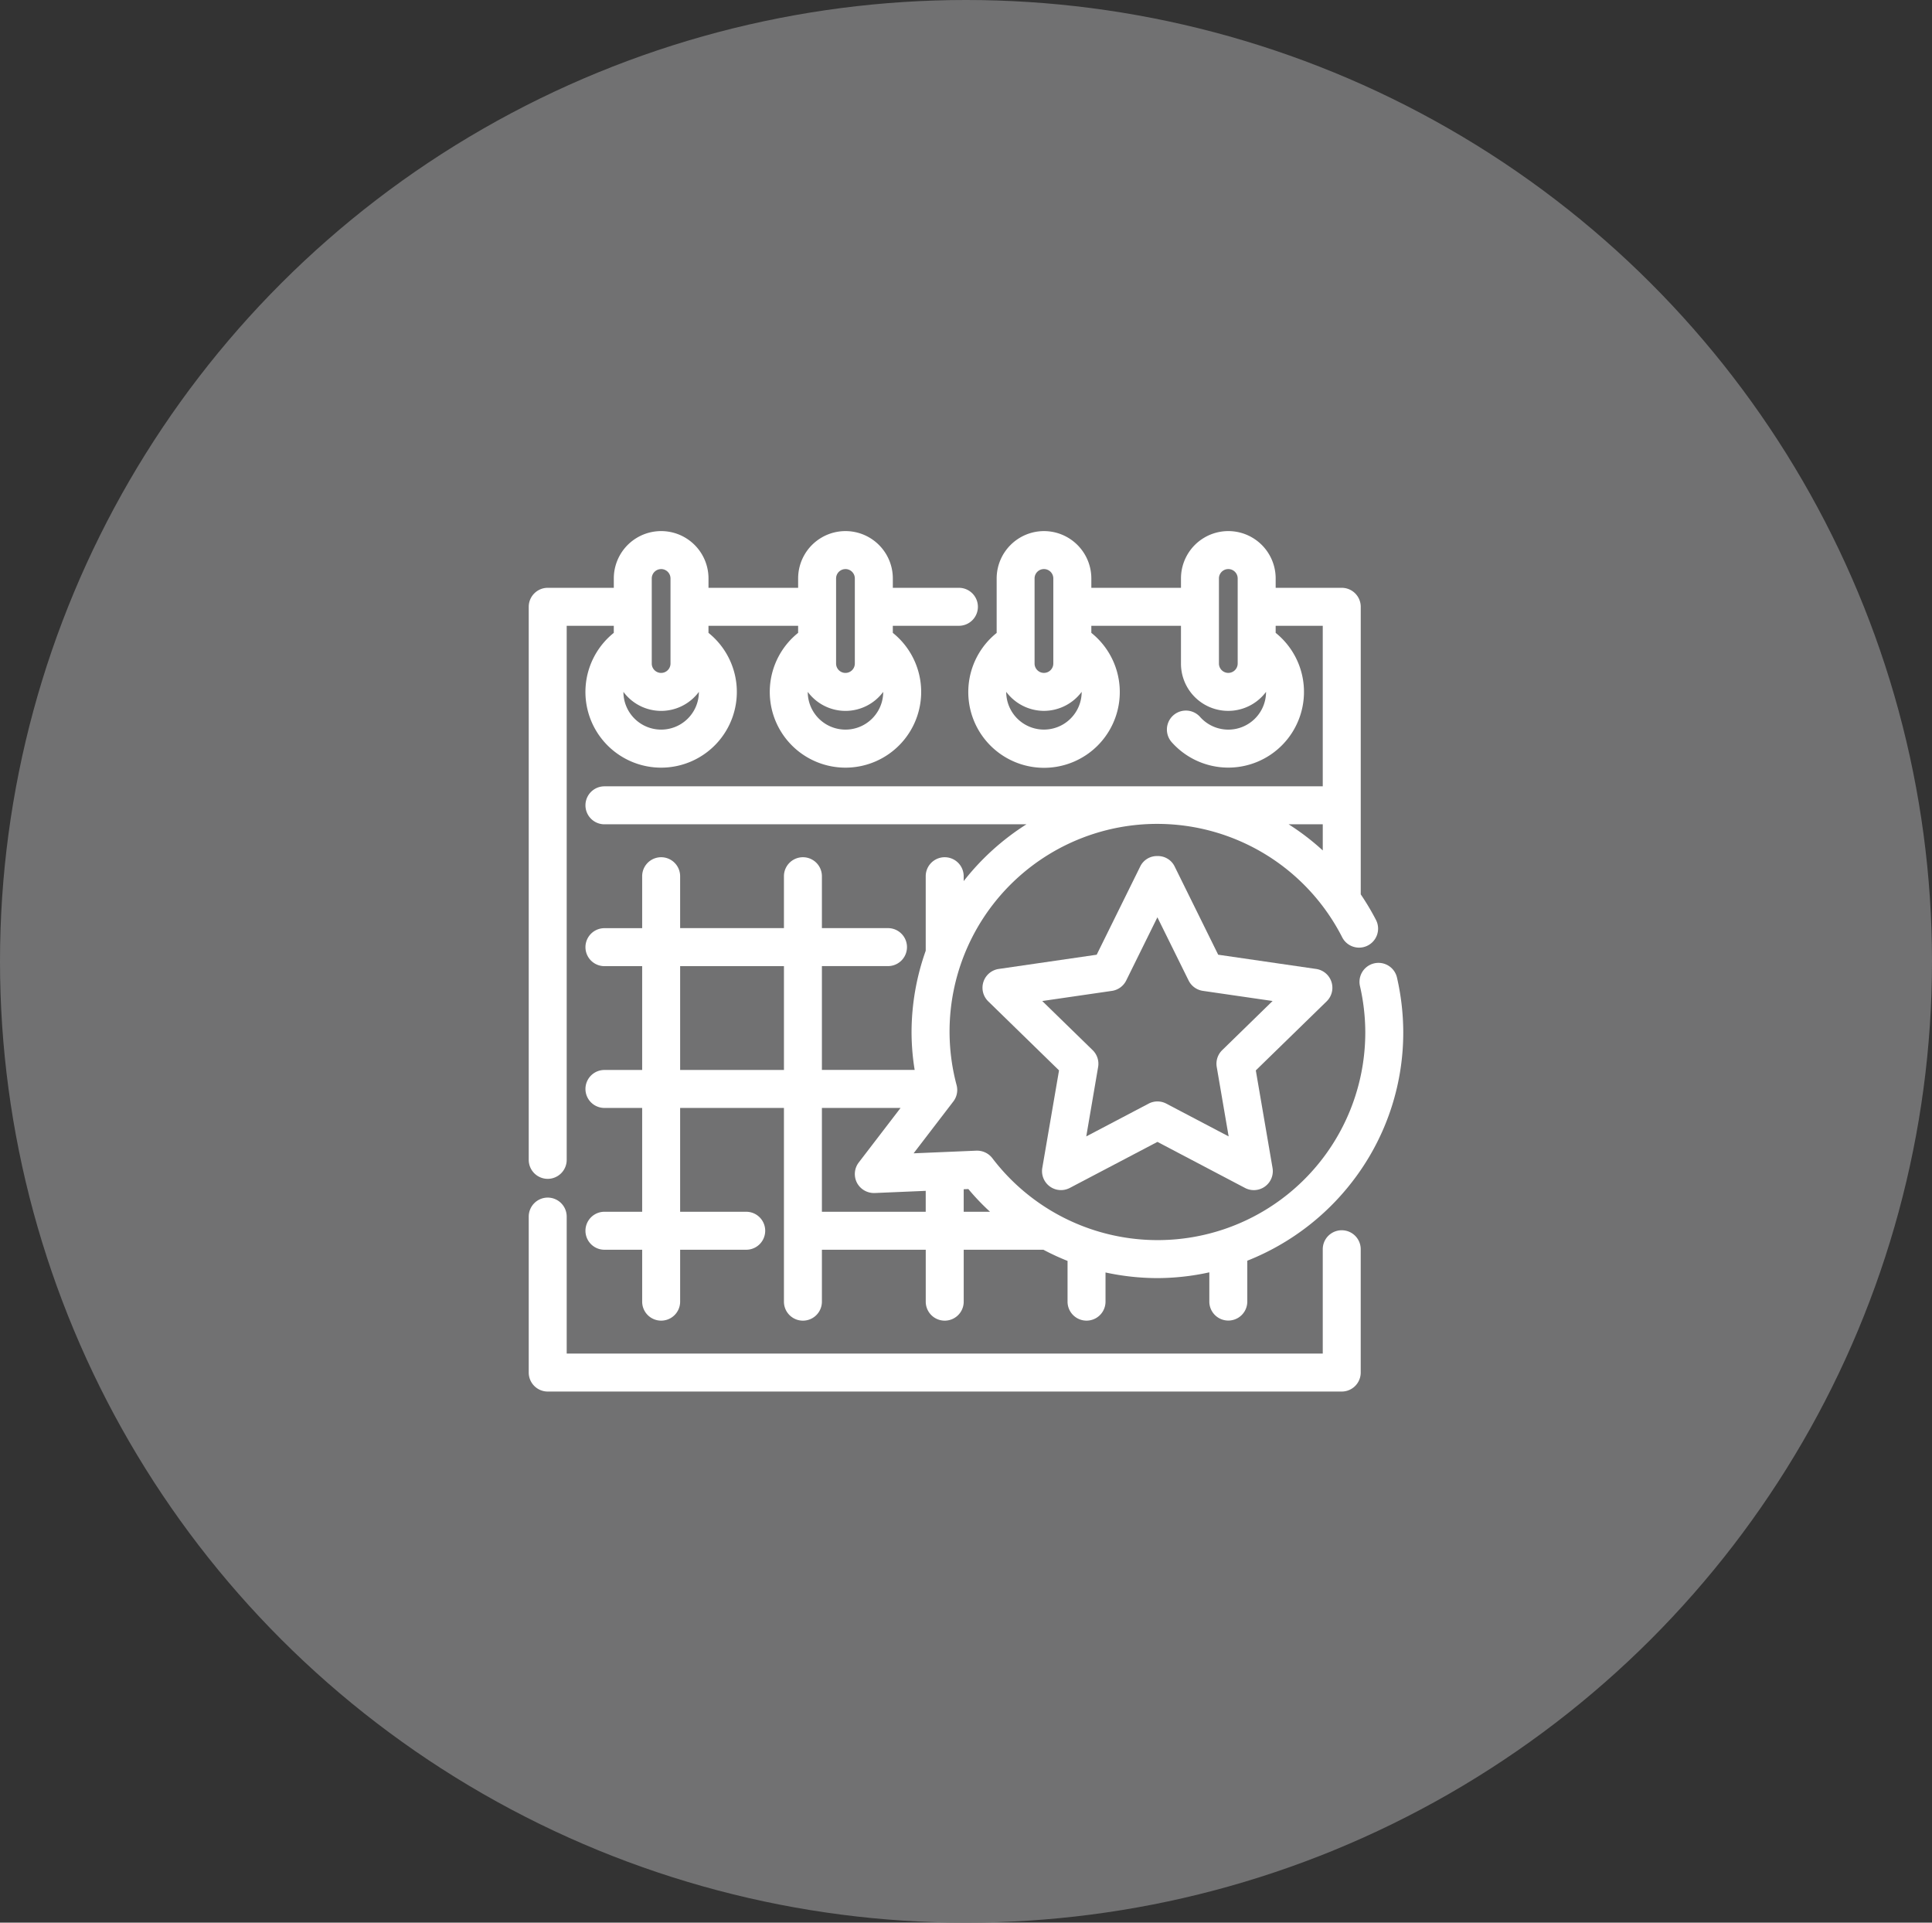
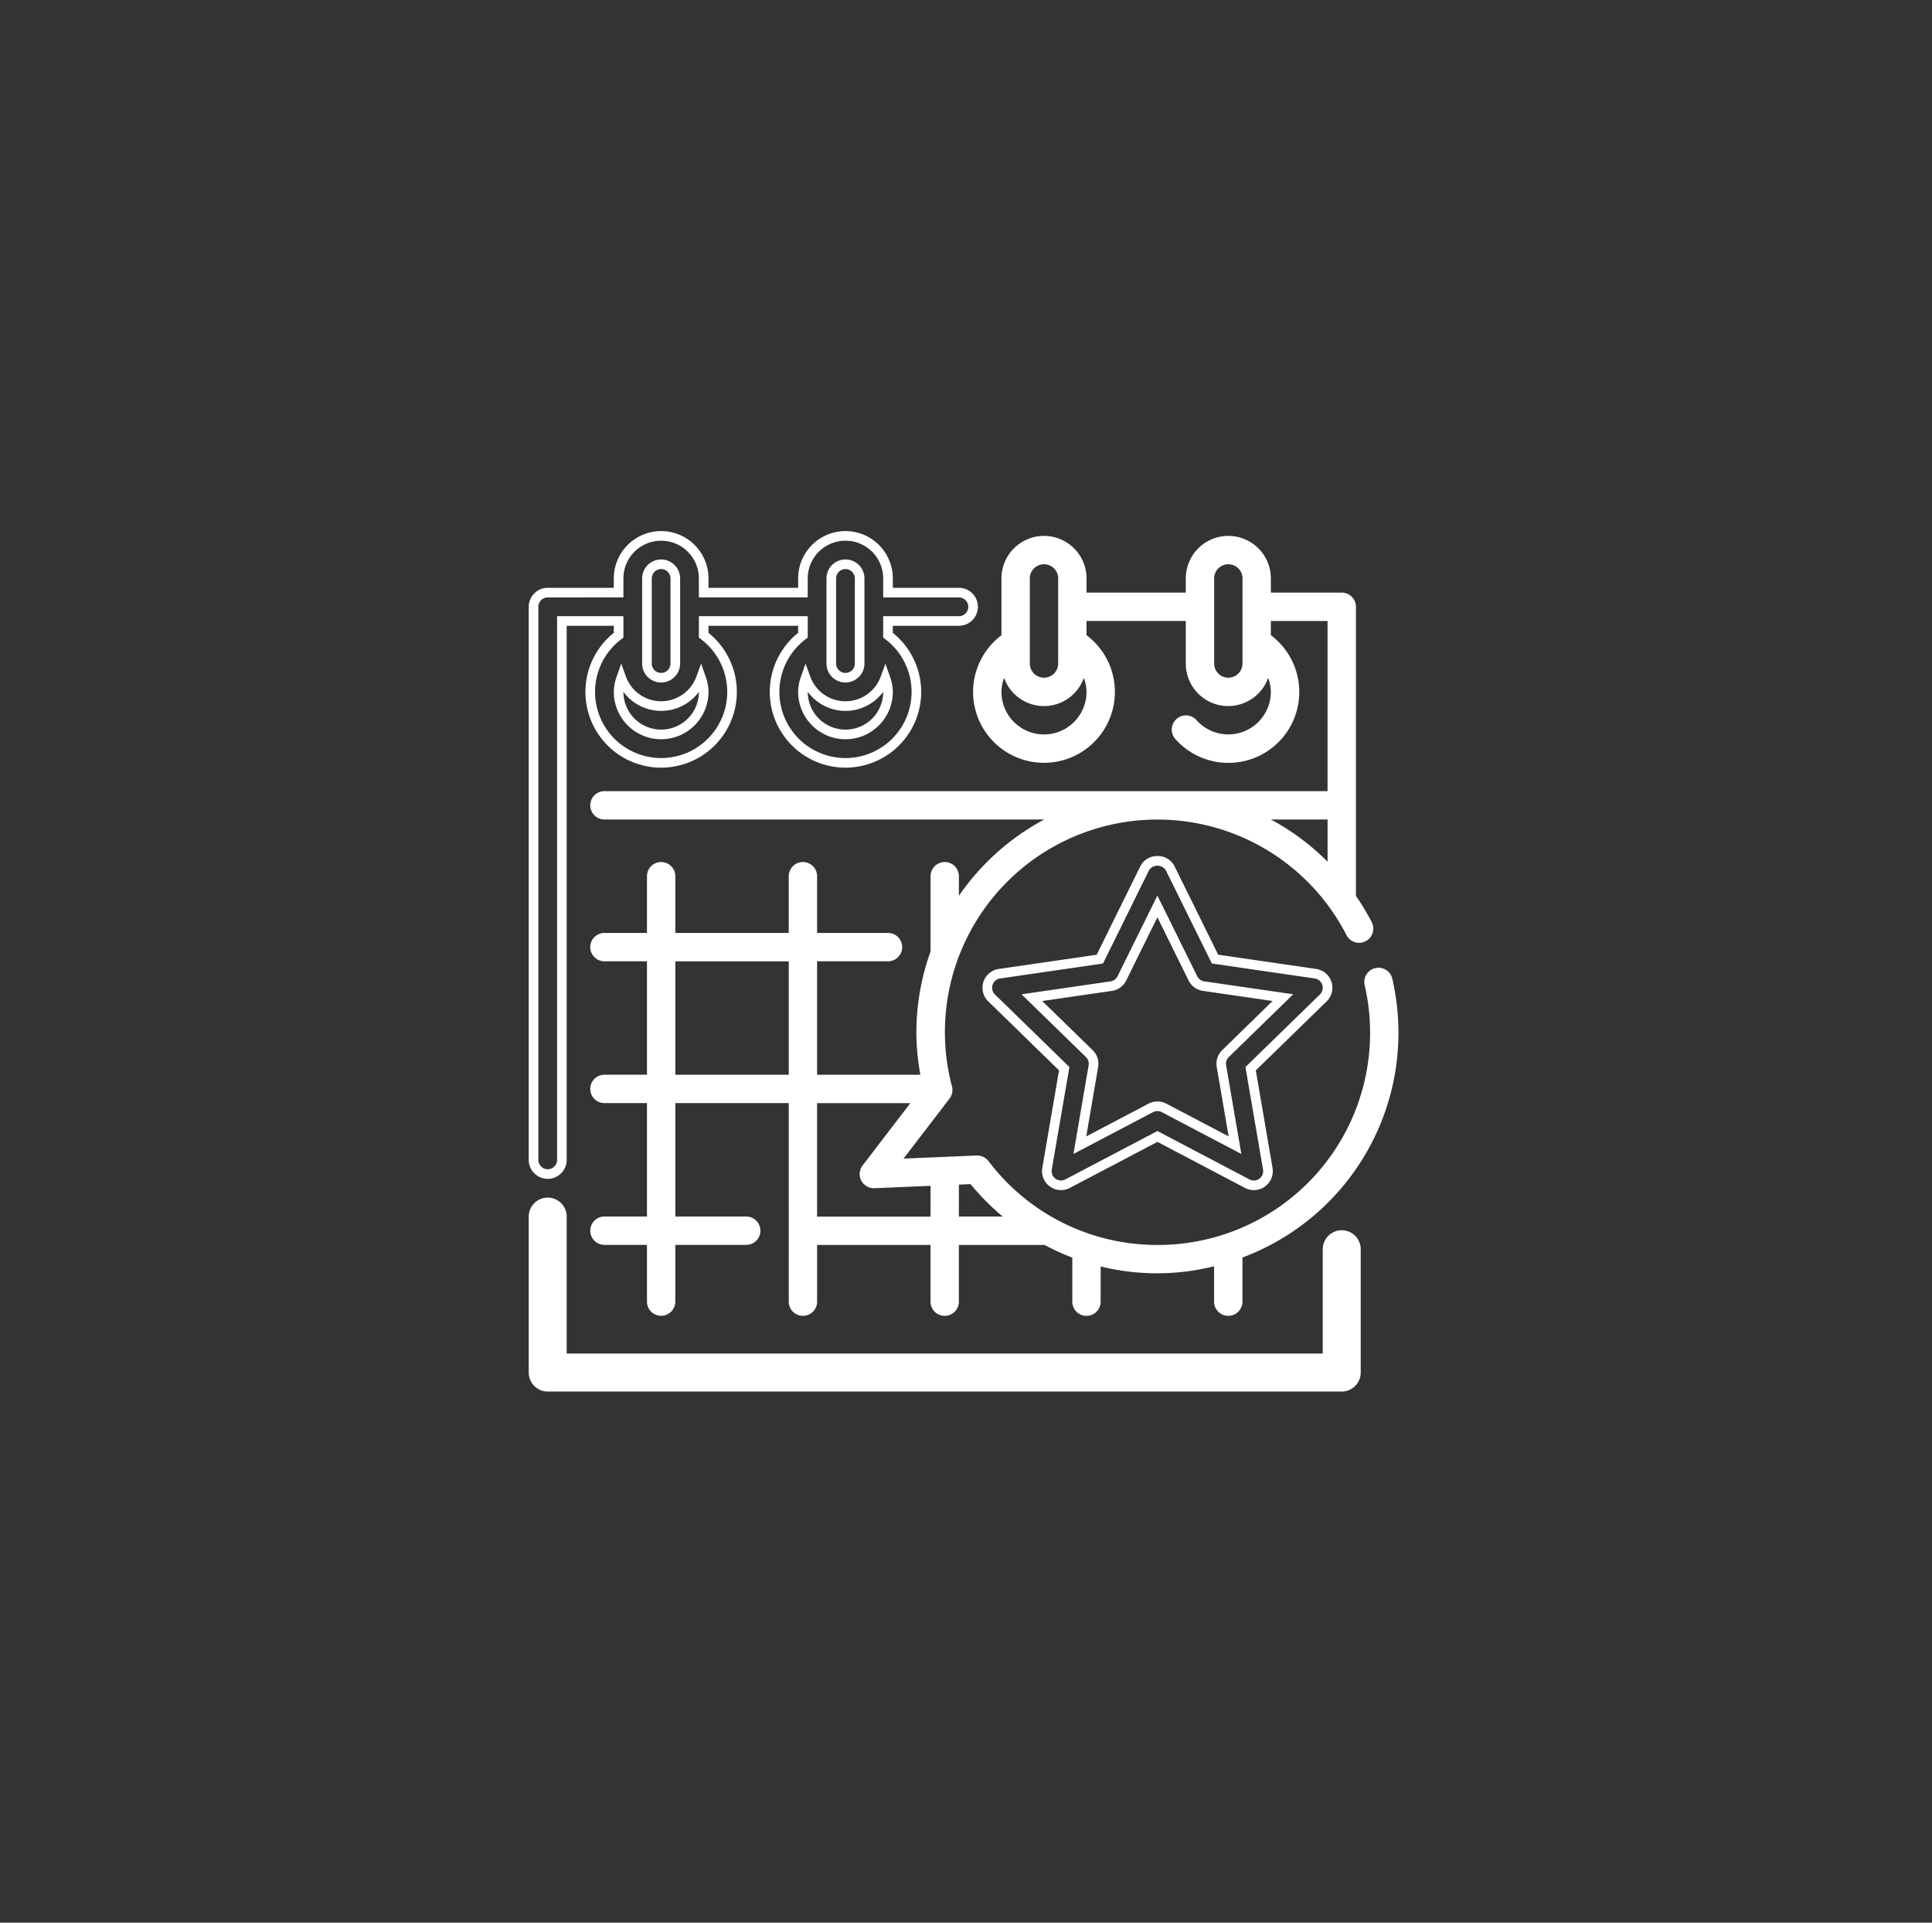
<svg xmlns="http://www.w3.org/2000/svg" width="201" height="200" viewBox="0 0 201 200">
  <rect x="0" y="0" width="201" height="200" fill="#333333" stroke="none" />
  <g transform="translate(-4086 7518)">
-     <ellipse cx="100.5" cy="100" rx="100.5" ry="100" transform="translate(4086 -7518)" fill="#717172" />
    <g transform="translate(4139.508 -7464.254)">
      <path d="M86.083,52.4a1.475,1.475,0,0,0-1.475,1.475V65.226H4.95V50.475a1.475,1.475,0,1,0-2.95,0V66.7a1.476,1.476,0,0,0,1.475,1.475H86.083A1.475,1.475,0,0,0,87.558,66.7V53.872A1.475,1.475,0,0,0,86.083,52.4Z" transform="translate(0 22.331)" fill="#fff" />
      <path d="M3.475,48.5A1.977,1.977,0,0,1,5.45,50.475V64.726H84.108V53.872a1.975,1.975,0,0,1,3.95,0V66.7a1.977,1.977,0,0,1-1.975,1.975H3.475A1.977,1.977,0,0,1,1.5,66.7V50.475A1.977,1.977,0,0,1,3.475,48.5ZM85.108,65.726H4.45V50.475a.975.975,0,0,0-1.95,0V66.7a.976.976,0,0,0,.975.975H86.083a.976.976,0,0,0,.975-.975V53.872a.975.975,0,0,0-1.95,0Z" transform="translate(0 22.331)" fill="#fff" />
-       <path d="M3.475,68.381A1.476,1.476,0,0,0,4.95,66.906V10.851h5.9v1.48a7.376,7.376,0,1,0,8.851,0v-1.48H30.028v1.48a7.376,7.376,0,1,0,8.851,0v-1.48h7.376a1.475,1.475,0,1,0,0-2.95H38.878V6.425a4.425,4.425,0,1,0-8.851,0V7.9H19.7V6.425a4.425,4.425,0,0,0-8.851,0V7.9H3.475A1.476,1.476,0,0,0,2,9.376v57.53A1.476,1.476,0,0,0,3.475,68.381ZM34.453,22.652a4.431,4.431,0,0,1-4.425-4.425,4.359,4.359,0,0,1,.279-1.453,4.4,4.4,0,0,0,8.293,0,4.36,4.36,0,0,1,.279,1.453A4.431,4.431,0,0,1,34.453,22.652ZM32.978,6.425a1.475,1.475,0,1,1,2.95,0v8.851a1.475,1.475,0,1,1-2.95,0Zm-17.7,16.226a4.431,4.431,0,0,1-4.425-4.425,4.359,4.359,0,0,1,.279-1.453,4.4,4.4,0,0,0,8.293,0,4.359,4.359,0,0,1,.279,1.453A4.431,4.431,0,0,1,15.276,22.652ZM13.8,6.425a1.475,1.475,0,1,1,2.95,0v8.851a1.475,1.475,0,1,1-2.95,0Z" fill="#fff" />
      <path d="M3.475,68.881A1.977,1.977,0,0,1,1.5,66.906V9.376A1.977,1.977,0,0,1,3.475,7.4h6.876V6.425a4.925,4.925,0,1,1,9.851,0V7.4h9.326V6.425a4.925,4.925,0,1,1,9.851,0V7.4h6.876a1.975,1.975,0,0,1,0,3.95H39.378v.735a7.876,7.876,0,1,1-9.851,0v-.735H20.2v.735a7.876,7.876,0,1,1-9.851,0v-.735H5.45V66.906A1.977,1.977,0,0,1,3.475,68.881Zm0-60.48a.976.976,0,0,0-.975.975v57.53a.975.975,0,0,0,1.95,0V10.351h6.9v2.23l-.2.15a6.876,6.876,0,1,0,8.251,0l-.2-.15v-2.23H30.528v2.23l-.2.15a6.876,6.876,0,1,0,8.251,0l-.2-.15v-2.23h7.876a.975.975,0,0,0,0-1.95H38.378V6.425a3.925,3.925,0,1,0-7.851,0V8.4H19.2V6.425a3.925,3.925,0,1,0-7.851,0V8.4ZM34.453,23.152a4.931,4.931,0,0,1-4.925-4.925,4.784,4.784,0,0,1,.307-1.619l.465-1.32.477,1.316a3.9,3.9,0,0,0,7.353,0l.477-1.316.465,1.32a4.784,4.784,0,0,1,.307,1.619A4.931,4.931,0,0,1,34.453,23.152Zm-3.925-4.928v0a3.925,3.925,0,0,0,7.851,0v0a4.884,4.884,0,0,1-7.851,0ZM15.276,23.152a4.931,4.931,0,0,1-4.925-4.925,4.784,4.784,0,0,1,.307-1.619l.465-1.32L11.6,16.6a3.9,3.9,0,0,0,7.353,0l.477-1.316.465,1.32a4.784,4.784,0,0,1,.307,1.619A4.931,4.931,0,0,1,15.276,23.152Zm-3.925-4.928v0a3.925,3.925,0,0,0,7.851,0v0a4.884,4.884,0,0,1-7.851,0Zm23.1-.972a1.977,1.977,0,0,1-1.975-1.975V6.425a1.975,1.975,0,1,1,3.95,0v8.851A1.977,1.977,0,0,1,34.453,17.251Zm0-11.8a.976.976,0,0,0-.975.975v8.851a.975.975,0,1,0,1.95,0V6.425A.976.976,0,0,0,34.453,5.45Zm-19.177,11.8A1.977,1.977,0,0,1,13.3,15.276V6.425a1.975,1.975,0,1,1,3.95,0v8.851A1.977,1.977,0,0,1,15.276,17.251Zm0-11.8a.976.976,0,0,0-.975.975v8.851a.975.975,0,1,0,1.95,0V6.425A.976.976,0,0,0,15.276,5.45Z" fill="#fff" />
      <path d="M45.829,18.226a7.376,7.376,0,1,0,11.8-5.9v-1.48H67.956v4.425a4.415,4.415,0,0,0,8.572,1.5,4.359,4.359,0,0,1,.279,1.453,4.426,4.426,0,0,1-7.744,2.928,1.476,1.476,0,0,0-2.213,1.953A7.375,7.375,0,1,0,76.806,12.33v-1.48h5.9v17.7H7.475a1.475,1.475,0,1,0,0,2.95H53.229a25.242,25.242,0,0,0-8.876,7.933V37.4a1.475,1.475,0,0,0-2.95,0v7.834a24.9,24.9,0,0,0-1.475,8.392,24.456,24.456,0,0,0,.417,4.425H29.6v-11.8h7.376a1.475,1.475,0,1,0,0-2.95H29.6V37.4a1.475,1.475,0,0,0-2.95,0v5.9h-11.8V37.4a1.475,1.475,0,0,0-2.95,0v5.9H7.475a1.475,1.475,0,1,0,0,2.95H11.9v11.8H7.475a1.475,1.475,0,1,0,0,2.95H11.9v11.8H7.475a1.475,1.475,0,1,0,0,2.95H11.9v5.9a1.475,1.475,0,0,0,2.95,0v-5.9h7.376a1.475,1.475,0,1,0,0-2.95H14.851v-11.8h11.8V81.657a1.475,1.475,0,0,0,2.95,0v-5.9H41.4v5.9a1.475,1.475,0,0,0,2.95,0v-5.9h8.916a24.572,24.572,0,0,0,2.885,1.317v4.583a1.475,1.475,0,0,0,2.95,0V77.994a24.494,24.494,0,0,0,11.8-.018v3.68a1.475,1.475,0,0,0,2.95,0V77.064A24.959,24.959,0,0,0,89.444,48.071a1.475,1.475,0,0,0-2.878.652A22.065,22.065,0,0,1,65.005,75.757,21.962,21.962,0,0,1,47.429,67.03a1.5,1.5,0,0,0-1.235-.578l-7.6.322,4.781-6.238a1.476,1.476,0,0,0,.257-1.272A22.106,22.106,0,0,1,84.675,43.528a1.476,1.476,0,0,0,2.626-1.35,25.629,25.629,0,0,0-1.642-2.736V9.376A1.475,1.475,0,0,0,84.184,7.9H76.808V6.425a4.425,4.425,0,0,0-8.851,0V7.9H57.631V6.425a4.425,4.425,0,0,0-8.851,0v5.912A7.377,7.377,0,0,0,45.829,18.226ZM14.851,58.055v-11.8h11.8v11.8ZM48.916,72.806H44.353V69.483l1.211-.052A25.345,25.345,0,0,0,48.916,72.806ZM34.194,69.061a1.491,1.491,0,0,0,1.372.794l5.837-.248v3.2H29.6v-11.8h9.7l-4.965,6.479A1.472,1.472,0,0,0,34.194,69.061ZM76.808,31.5h5.9v4.39A24.947,24.947,0,0,0,76.808,31.5Zm-5.9-25.077a1.475,1.475,0,1,1,2.95,0v8.851a1.475,1.475,0,1,1-2.95,0Zm-19.177,0a1.475,1.475,0,1,1,2.95,0v8.851a1.475,1.475,0,1,1-2.95,0ZM49.058,16.773a4.4,4.4,0,0,0,8.293,0,4.36,4.36,0,0,1,.279,1.453,4.425,4.425,0,1,1-8.851,0A4.36,4.36,0,0,1,49.058,16.773Z" transform="translate(1.901)" fill="#fff" />
-       <path d="M53.206,1.5a4.931,4.931,0,0,1,4.925,4.925V7.4h9.326V6.425a4.925,4.925,0,0,1,9.851,0V7.4h6.876a1.977,1.977,0,0,1,1.975,1.975V39.288a26.15,26.15,0,0,1,1.586,2.661,1.976,1.976,0,0,1-3.515,1.808A21.6,21.6,0,0,0,44.114,59.136a1.964,1.964,0,0,1-.344,1.7l-4.13,5.389,6.533-.276h.072a2,2,0,0,1,1.582.776,21.606,21.606,0,0,0,38.805-13.1,21.714,21.714,0,0,0-.554-4.8,1.975,1.975,0,1,1,3.853-.873,25.742,25.742,0,0,1,.651,5.669,25.318,25.318,0,0,1-4.655,14.675,25.767,25.767,0,0,1-11.571,9.1v4.251a1.975,1.975,0,0,1-3.95,0V78.605a25.318,25.318,0,0,1-5.4.6,25.638,25.638,0,0,1-5.4-.586v3.036a1.975,1.975,0,1,1-3.95,0V77.417a25.426,25.426,0,0,1-2.51-1.16H44.853v5.4a1.975,1.975,0,1,1-3.95,0v-5.4H30.1v5.4a1.975,1.975,0,0,1-3.95,0V61.505h-10.8v10.8h6.876a1.975,1.975,0,0,1,0,3.95H15.351v5.4a1.975,1.975,0,1,1-3.95,0v-5.4H7.475a1.975,1.975,0,1,1,0-3.95H11.4v-10.8H7.475a1.975,1.975,0,1,1,0-3.95H11.4v-10.8H7.475a1.975,1.975,0,0,1,0-3.95H11.4V37.4a1.975,1.975,0,1,1,3.95,0v5.4h10.8V37.4a1.975,1.975,0,0,1,3.95,0v5.4h6.876a1.975,1.975,0,1,1,0,3.95H30.1v10.8h9.65a24.725,24.725,0,0,1-.324-3.925A25.4,25.4,0,0,1,40.9,45.152V37.4a1.975,1.975,0,0,1,3.95,0v.508A25.886,25.886,0,0,1,51.379,32H7.475a1.975,1.975,0,1,1,0-3.95H82.207v-16.7h-4.9v.735A7.875,7.875,0,1,1,66.475,23.439a1.976,1.976,0,0,1,2.962-2.616,3.926,3.926,0,0,0,6.87-2.6v0a4.912,4.912,0,0,1-8.851-2.948V11.351H58.13v.735a7.881,7.881,0,1,1-9.849.007V6.425A4.931,4.931,0,0,1,53.206,1.5ZM68.457,8.4H57.131V6.425a3.925,3.925,0,0,0-7.851,0v6.162l-.2.15a6.87,6.87,0,1,0,8.249-.008l-.2-.15V10.351H68.456v4.925a3.915,3.915,0,0,0,7.6,1.327l.477-1.316L77,16.607a4.784,4.784,0,0,1,.307,1.619,4.926,4.926,0,0,1-8.619,3.259.976.976,0,0,0-1.463,1.292A6.875,6.875,0,1,0,76.506,12.73l-.2-.15V10.351h6.9v18.7H7.475a.975.975,0,1,0,0,1.95H53.229l.236.941a24.824,24.824,0,0,0-8.7,7.776l-.912,1.323V37.4a.975.975,0,0,0-1.95,0v7.921l-.029.082a24.416,24.416,0,0,0-1.446,8.224,24.024,24.024,0,0,0,.409,4.335l.109.591H29.1v-12.8h7.876a.975.975,0,1,0,0-1.95H29.1V37.4a.975.975,0,0,0-1.95,0v6.4h-12.8V37.4a.975.975,0,1,0-1.95,0v6.4H7.475a.975.975,0,0,0,0,1.95H12.4v12.8H7.475a.975.975,0,1,0,0,1.95H12.4v12.8H7.475a.975.975,0,1,0,0,1.95H12.4v6.4a.975.975,0,1,0,1.95,0v-6.4h7.876a.975.975,0,0,0,0-1.95H14.351v-12.8h12.8V81.657a.975.975,0,0,0,1.95,0v-6.4H41.9v6.4a.975.975,0,1,0,1.95,0v-6.4h9.541l.11.059a24.2,24.2,0,0,0,2.827,1.291l.323.122v4.929a.975.975,0,1,0,1.95,0v-4.3l.617.148a23.994,23.994,0,0,0,11.566-.017l.618-.15v4.316a.975.975,0,0,0,1.95,0V76.719l.323-.122A24.459,24.459,0,0,0,88.956,48.182a.981.981,0,0,0-.949-.76.979.979,0,0,0-.954,1.191A22.565,22.565,0,0,1,65.005,76.257a22.458,22.458,0,0,1-17.974-8.924.993.993,0,0,0-.82-.382l-8.666.367,5.431-7.087a.97.97,0,0,0,.17-.841A22.606,22.606,0,0,1,85.119,43.3a.975.975,0,0,0,.87.53.962.962,0,0,0,.445-.108.98.98,0,0,0,.421-1.315,25.265,25.265,0,0,0-1.609-2.682l-.087-.128V9.376a.976.976,0,0,0-.975-.975H76.308V6.425a3.925,3.925,0,0,0-7.851,0ZM53.2,4.45a1.977,1.977,0,0,1,1.975,1.975v8.851a1.975,1.975,0,0,1-3.95,0V6.425A1.977,1.977,0,0,1,53.2,4.45Zm0,11.8a.976.976,0,0,0,.975-.975V6.425a.975.975,0,1,0-1.95,0v8.851A.976.976,0,0,0,53.2,16.251ZM72.381,4.45a1.977,1.977,0,0,1,1.975,1.975v8.851a1.975,1.975,0,0,1-3.95,0V6.425A1.977,1.977,0,0,1,72.381,4.45Zm0,11.8a.976.976,0,0,0,.975-.975V6.425a.975.975,0,1,0-1.95,0v8.851A.976.976,0,0,0,72.381,16.251Zm-15.024-.964.465,1.32a4.784,4.784,0,0,1,.307,1.619,4.925,4.925,0,1,1-9.851,0,4.784,4.784,0,0,1,.307-1.619l.465-1.32.477,1.316a3.9,3.9,0,0,0,7.353,0ZM53.2,20.2a4.919,4.919,0,0,1-3.925-1.978v0a3.925,3.925,0,1,0,7.851,0v0A4.919,4.919,0,0,1,53.2,20.2ZM76.808,31h6.4v6.1l-.854-.855a24.438,24.438,0,0,0-5.781-4.3Zm5.4,1h-3.55a25.489,25.489,0,0,1,3.55,2.719ZM14.351,45.754h12.8v12.8h-12.8Zm11.8,1h-10.8v10.8h10.8ZM29.1,60.505H40.311L34.73,67.788a.975.975,0,0,0-.092,1.042.989.989,0,0,0,.909.525l6.357-.27v4.221H29.1Zm9.183,1H30.1v10.8H40.9V70.129l-5.316.226-.078,0a2,2,0,0,1-1.759-1.064,1.978,1.978,0,0,1,.186-2.112Zm7.509,7.416.158.2a24.718,24.718,0,0,0,3.286,3.308l1.043.882H43.853V69Zm1.8,3.385a24.558,24.558,0,0,1-2.257-2.365l-.483.021v2.344Z" transform="translate(1.901)" fill="#fff" />
-       <path d="M69.331,37.657a1.478,1.478,0,0,0-1.192-1L57.7,35.135,53.024,25.67a1.535,1.535,0,0,0-2.645,0l-4.672,9.464L35.263,36.653a1.475,1.475,0,0,0-.819,2.517L42,46.536l-1.785,10.4a1.474,1.474,0,0,0,2.139,1.555L51.7,53.583,61.045,58.5a1.474,1.474,0,0,0,2.139-1.555L61.4,46.538l7.559-7.367A1.478,1.478,0,0,0,69.331,37.657ZM58.786,44.965a1.476,1.476,0,0,0-.423,1.305l1.41,8.221L52.388,50.61a1.472,1.472,0,0,0-1.372,0l-7.385,3.881,1.41-8.221a1.476,1.476,0,0,0-.423-1.305l-5.973-5.821,8.253-1.2a1.475,1.475,0,0,0,1.111-.807L51.7,29.656l3.692,7.48a1.475,1.475,0,0,0,1.111.807l8.253,1.2Z" transform="translate(15.204 10.888)" fill="#fff" />
      <path d="M51.7,24.415a1.932,1.932,0,0,1,1.771,1.035l4.555,9.228,10.184,1.48a1.976,1.976,0,0,1,1.1,3.37l-7.371,7.184,1.74,10.144a1.974,1.974,0,0,1-2.865,2.082l-9.11-4.79L42.59,58.936a1.974,1.974,0,0,1-2.864-2.082l1.741-10.144L34.1,39.527a1.975,1.975,0,0,1,1.1-3.369l10.184-1.48,4.555-9.229A1.932,1.932,0,0,1,51.7,24.415Zm10.03,33.75a.974.974,0,0,0,.96-1.139l-1.83-10.663,7.747-7.55a.976.976,0,0,0-.542-1.665l-10.7-1.556-4.788-9.7a1.04,1.04,0,0,0-1.748,0l-4.788,9.7-10.7,1.556a.975.975,0,0,0-.542,1.664l7.747,7.55L40.711,57.023a.974.974,0,0,0,1.412,1.028L51.7,53.018l9.576,5.034A.975.975,0,0,0,61.731,58.165ZM51.7,28.526l4.141,8.389a.975.975,0,0,0,.734.533l9.256,1.345-6.7,6.53a.975.975,0,0,0-.28.862l1.582,9.22-8.281-4.352a.972.972,0,0,0-.906,0l-8.282,4.353,1.581-9.219a.976.976,0,0,0-.28-.864l-6.7-6.527,9.256-1.345a.975.975,0,0,0,.735-.534ZM63.684,39.492l-7.251-1.054a1.975,1.975,0,0,1-1.487-1.08L51.7,30.786l-3.244,6.573A1.975,1.975,0,0,1,46.97,38.44l-7.25,1.054,5.247,5.114a1.976,1.976,0,0,1,.567,1.749L44.3,53.578l6.488-3.41a1.972,1.972,0,0,1,1.838,0l6.487,3.409-1.239-7.223a1.975,1.975,0,0,1,.566-1.747Z" transform="translate(15.204 10.888)" fill="#fff" />
    </g>
  </g>
</svg>